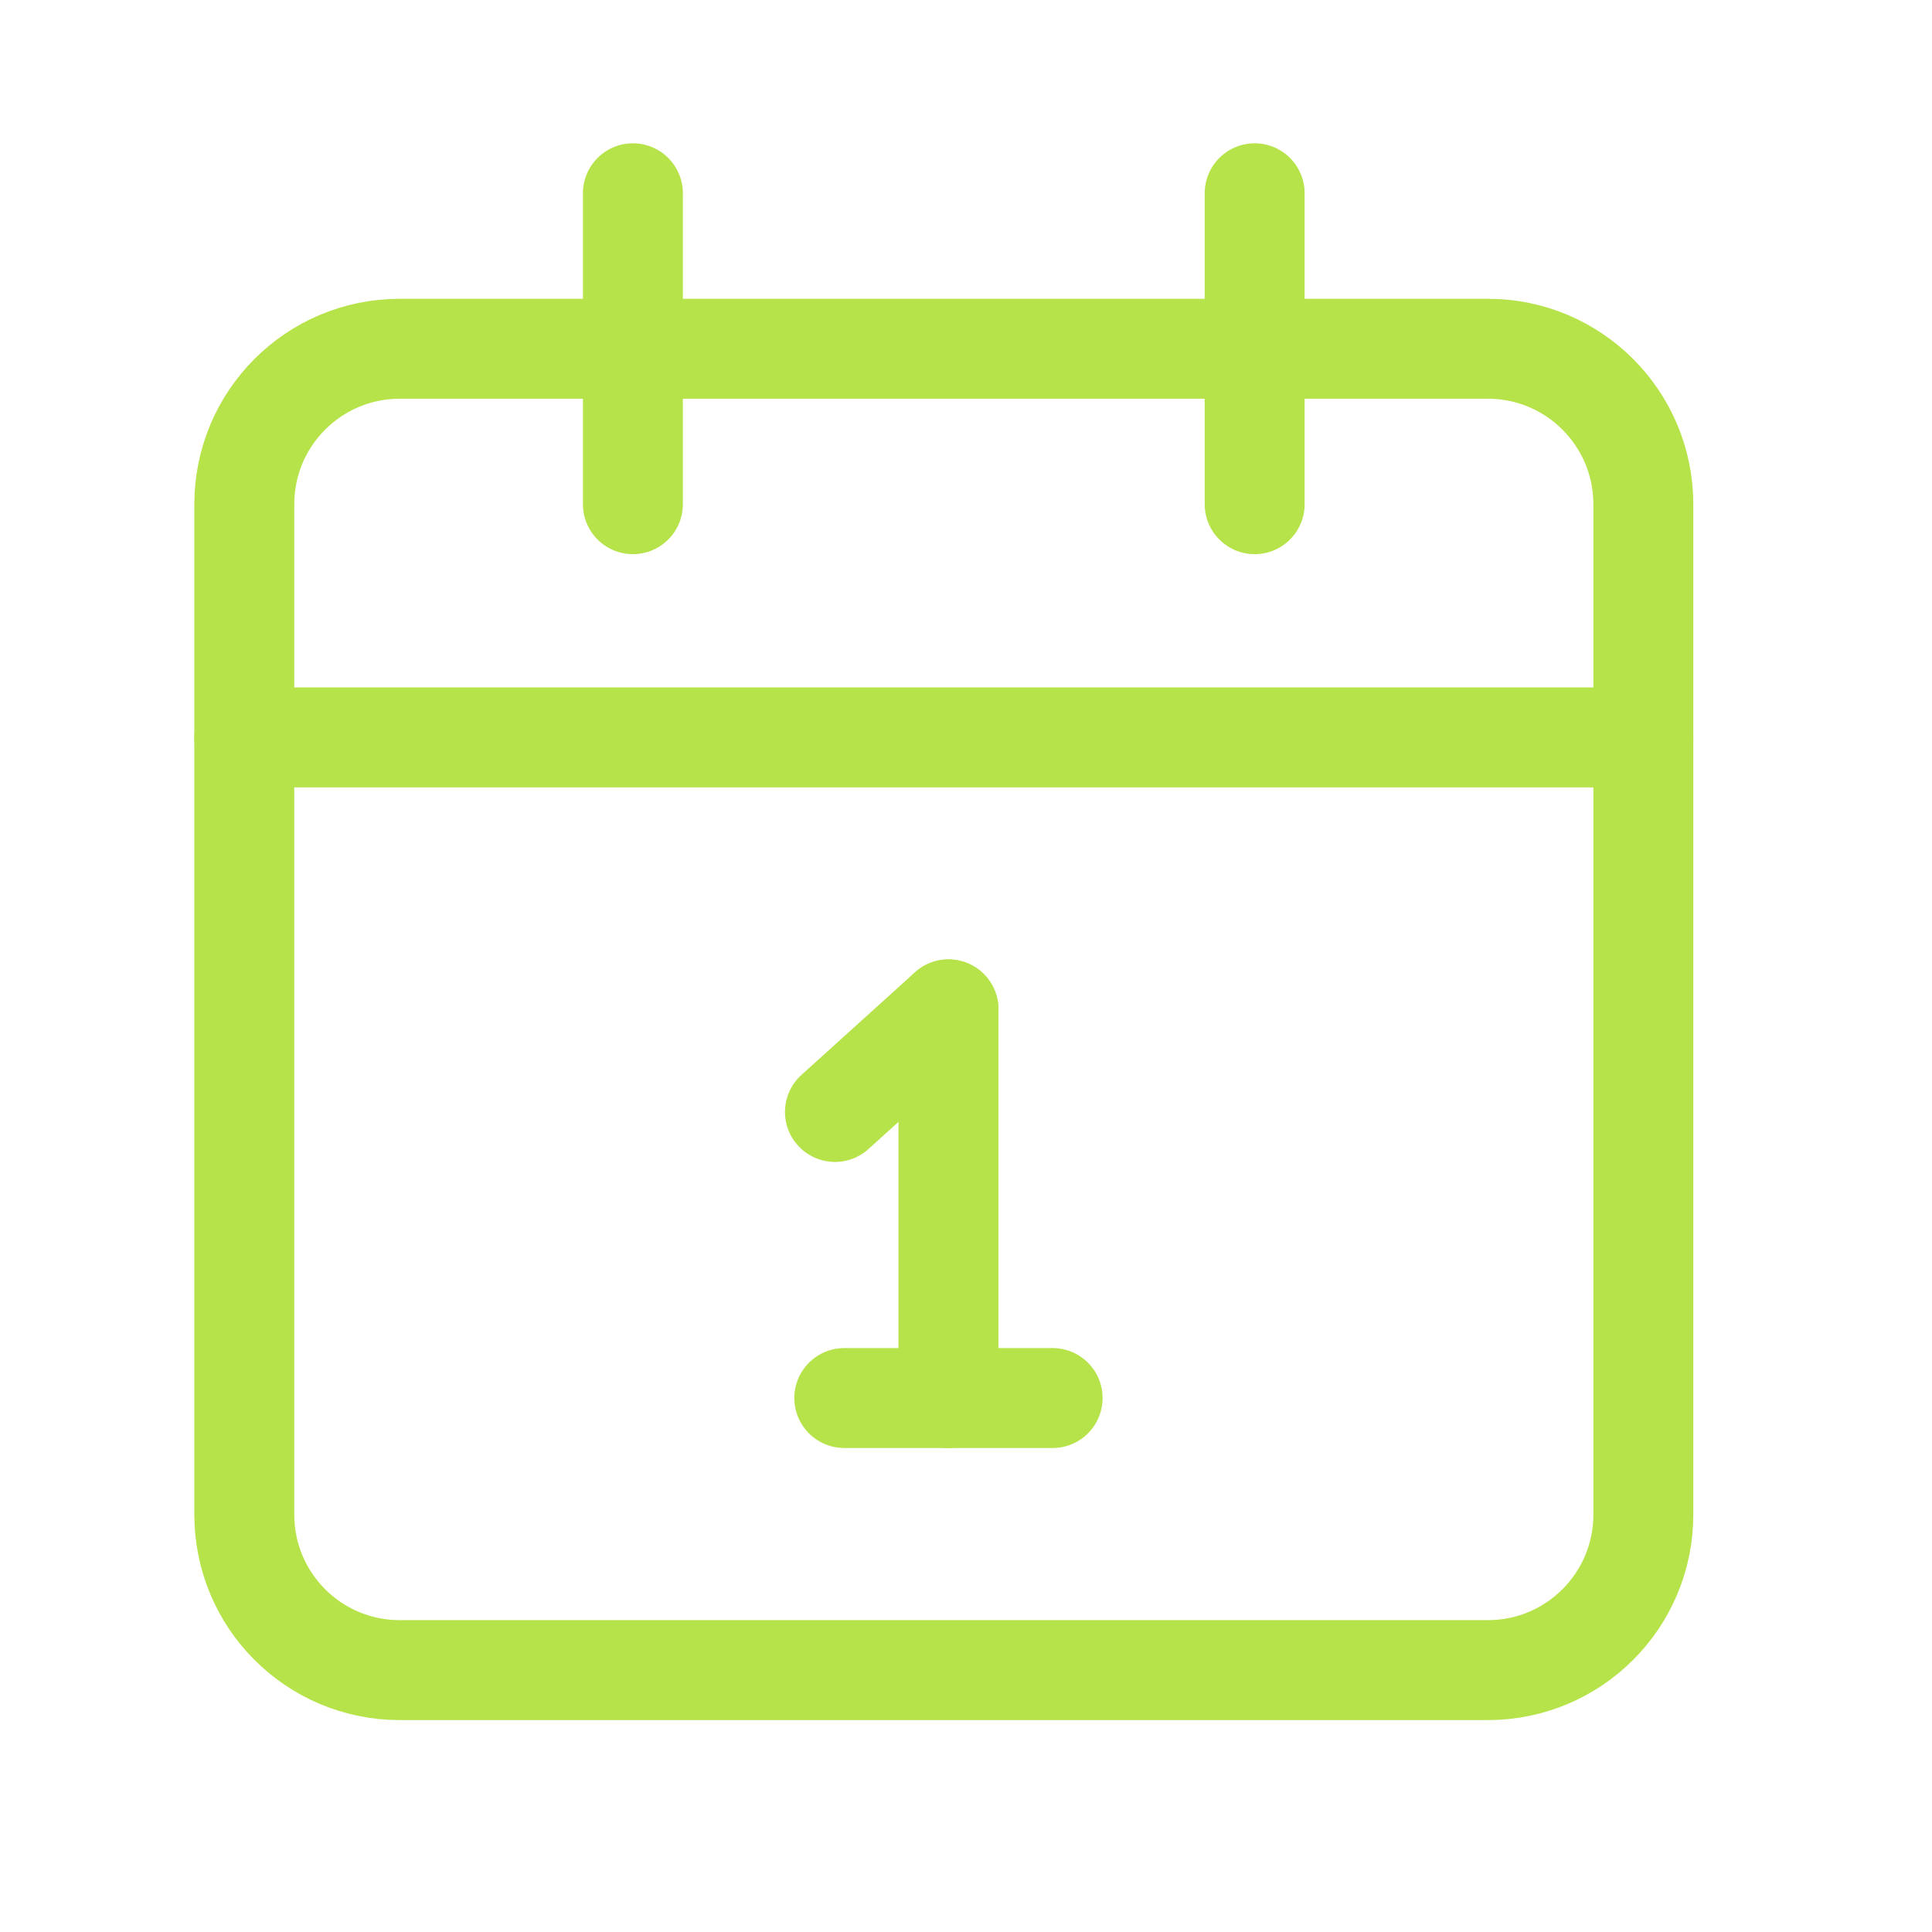
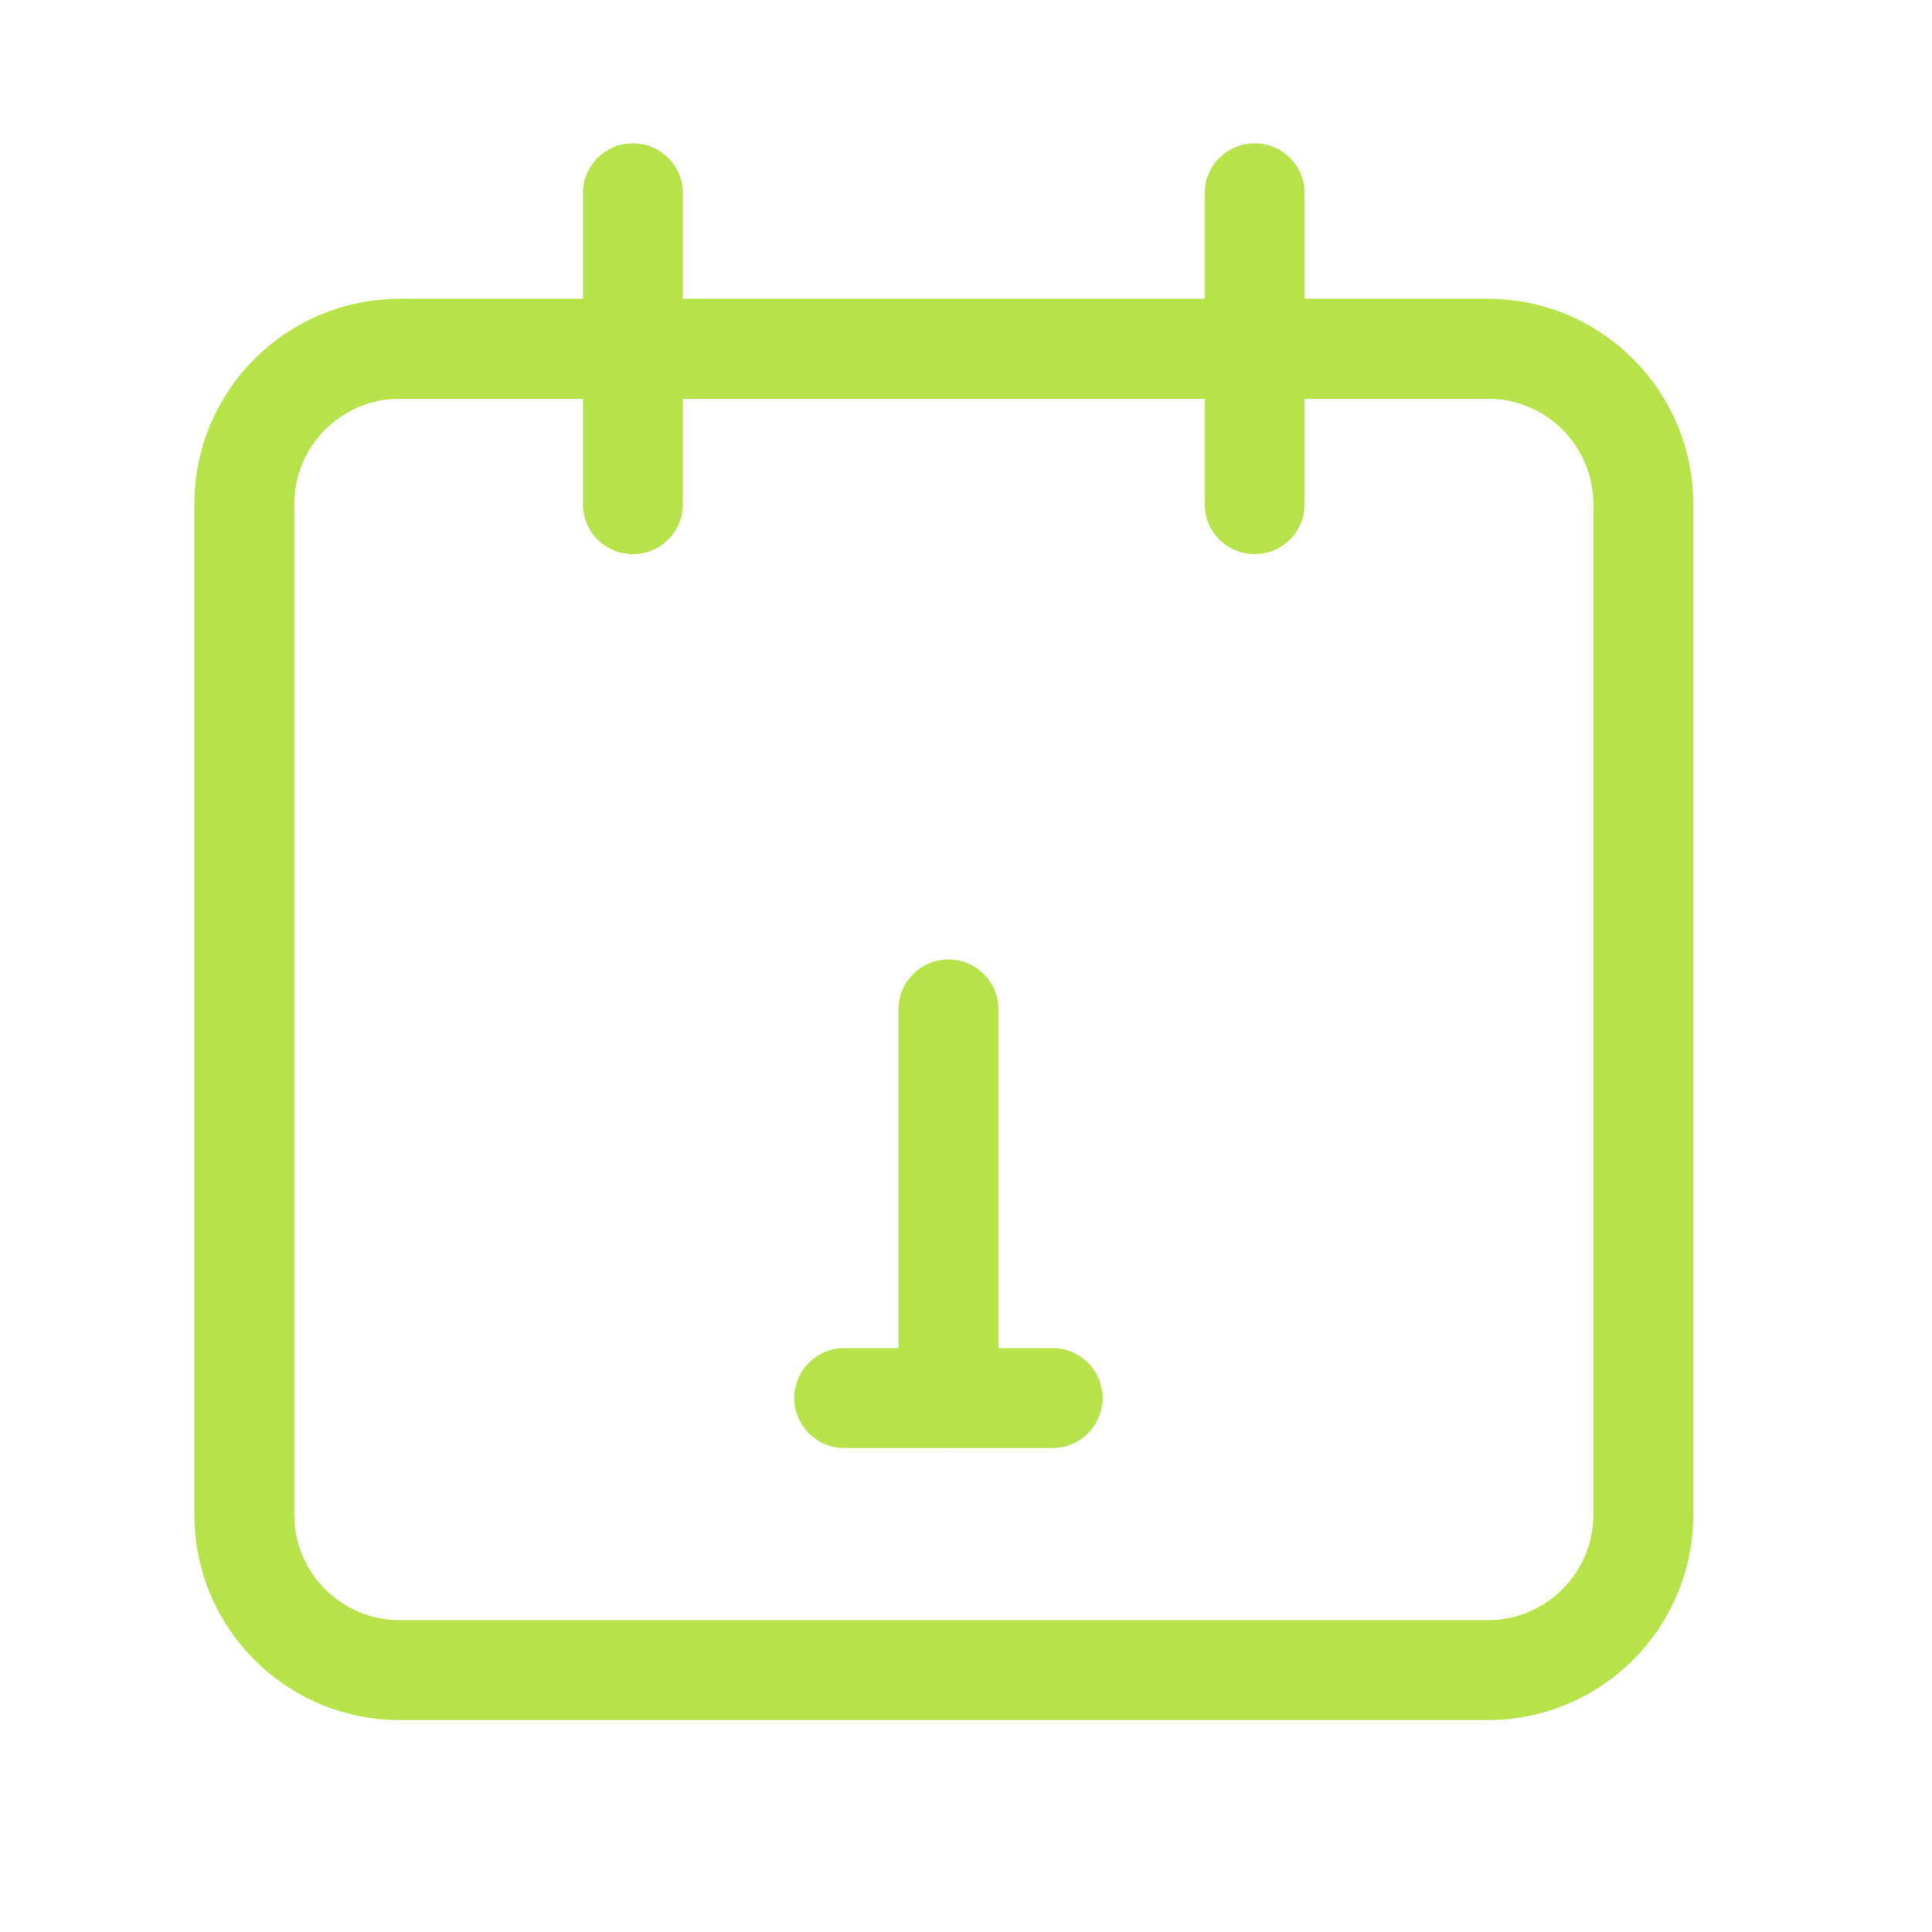
<svg xmlns="http://www.w3.org/2000/svg" width="29" height="29" viewBox="0 0 29 29" fill="none">
  <path d="M18.833 2.901V7.568" stroke="#B6E34A" stroke-width="1.5" stroke-linecap="round" stroke-linejoin="round" />
  <path d="M9.5 2.901V7.568" stroke="#B6E34A" stroke-width="1.5" stroke-linecap="round" stroke-linejoin="round" />
-   <path d="M3.667 11.069H24.667" stroke="#B6E34A" stroke-width="1.5" stroke-linecap="round" stroke-linejoin="round" />
  <path fill-rule="evenodd" clip-rule="evenodd" d="M22.333 5.235H6C4.711 5.235 3.667 6.28 3.667 7.569V22.735C3.667 24.024 4.711 25.069 6 25.069H22.333C23.622 25.069 24.667 24.024 24.667 22.735V7.569C24.667 6.28 23.622 5.235 22.333 5.235Z" stroke="#B6E34A" stroke-width="1.5" stroke-linecap="round" stroke-linejoin="round" />
-   <path d="M12.533 16.691L14.237 15.151" stroke="#B6E34A" stroke-width="1.5" stroke-linecap="round" stroke-linejoin="round" />
  <path d="M12.673 20.985H15.8" stroke="#B6E34A" stroke-width="1.5" stroke-linecap="round" stroke-linejoin="round" />
  <path d="M14.237 15.151V20.985" stroke="#B6E34A" stroke-width="1.5" stroke-linecap="round" stroke-linejoin="round" />
</svg>